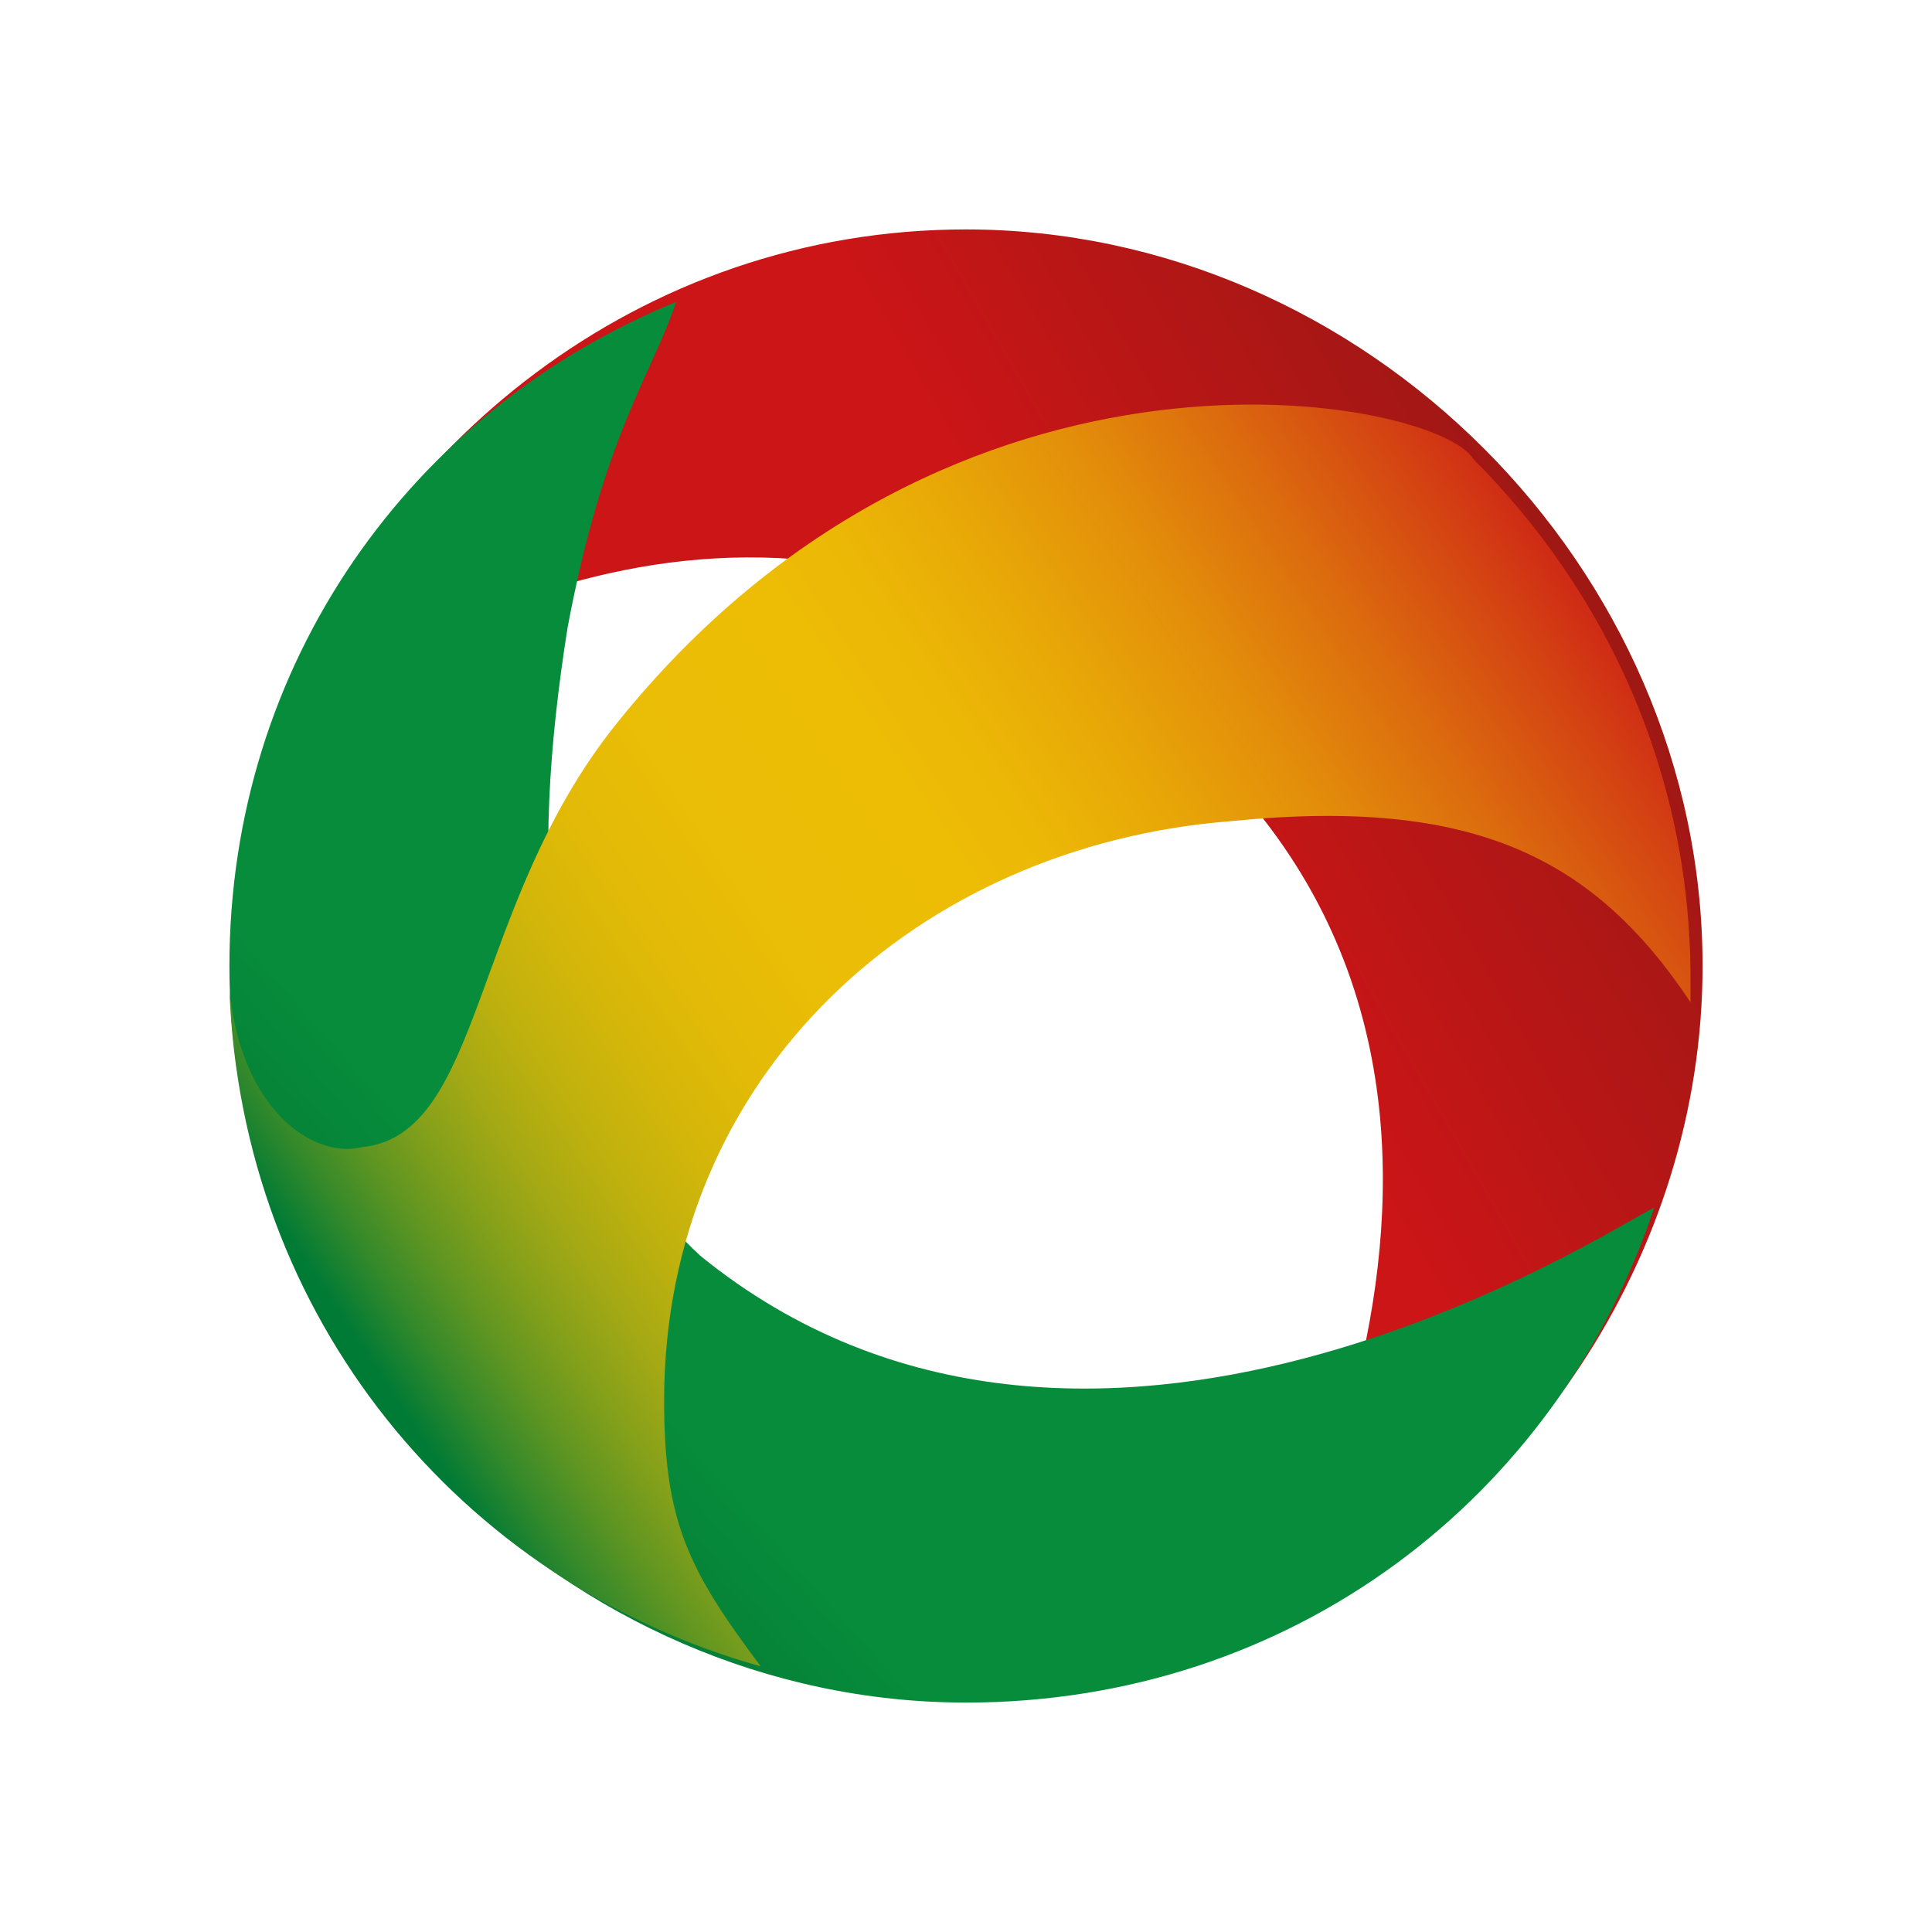
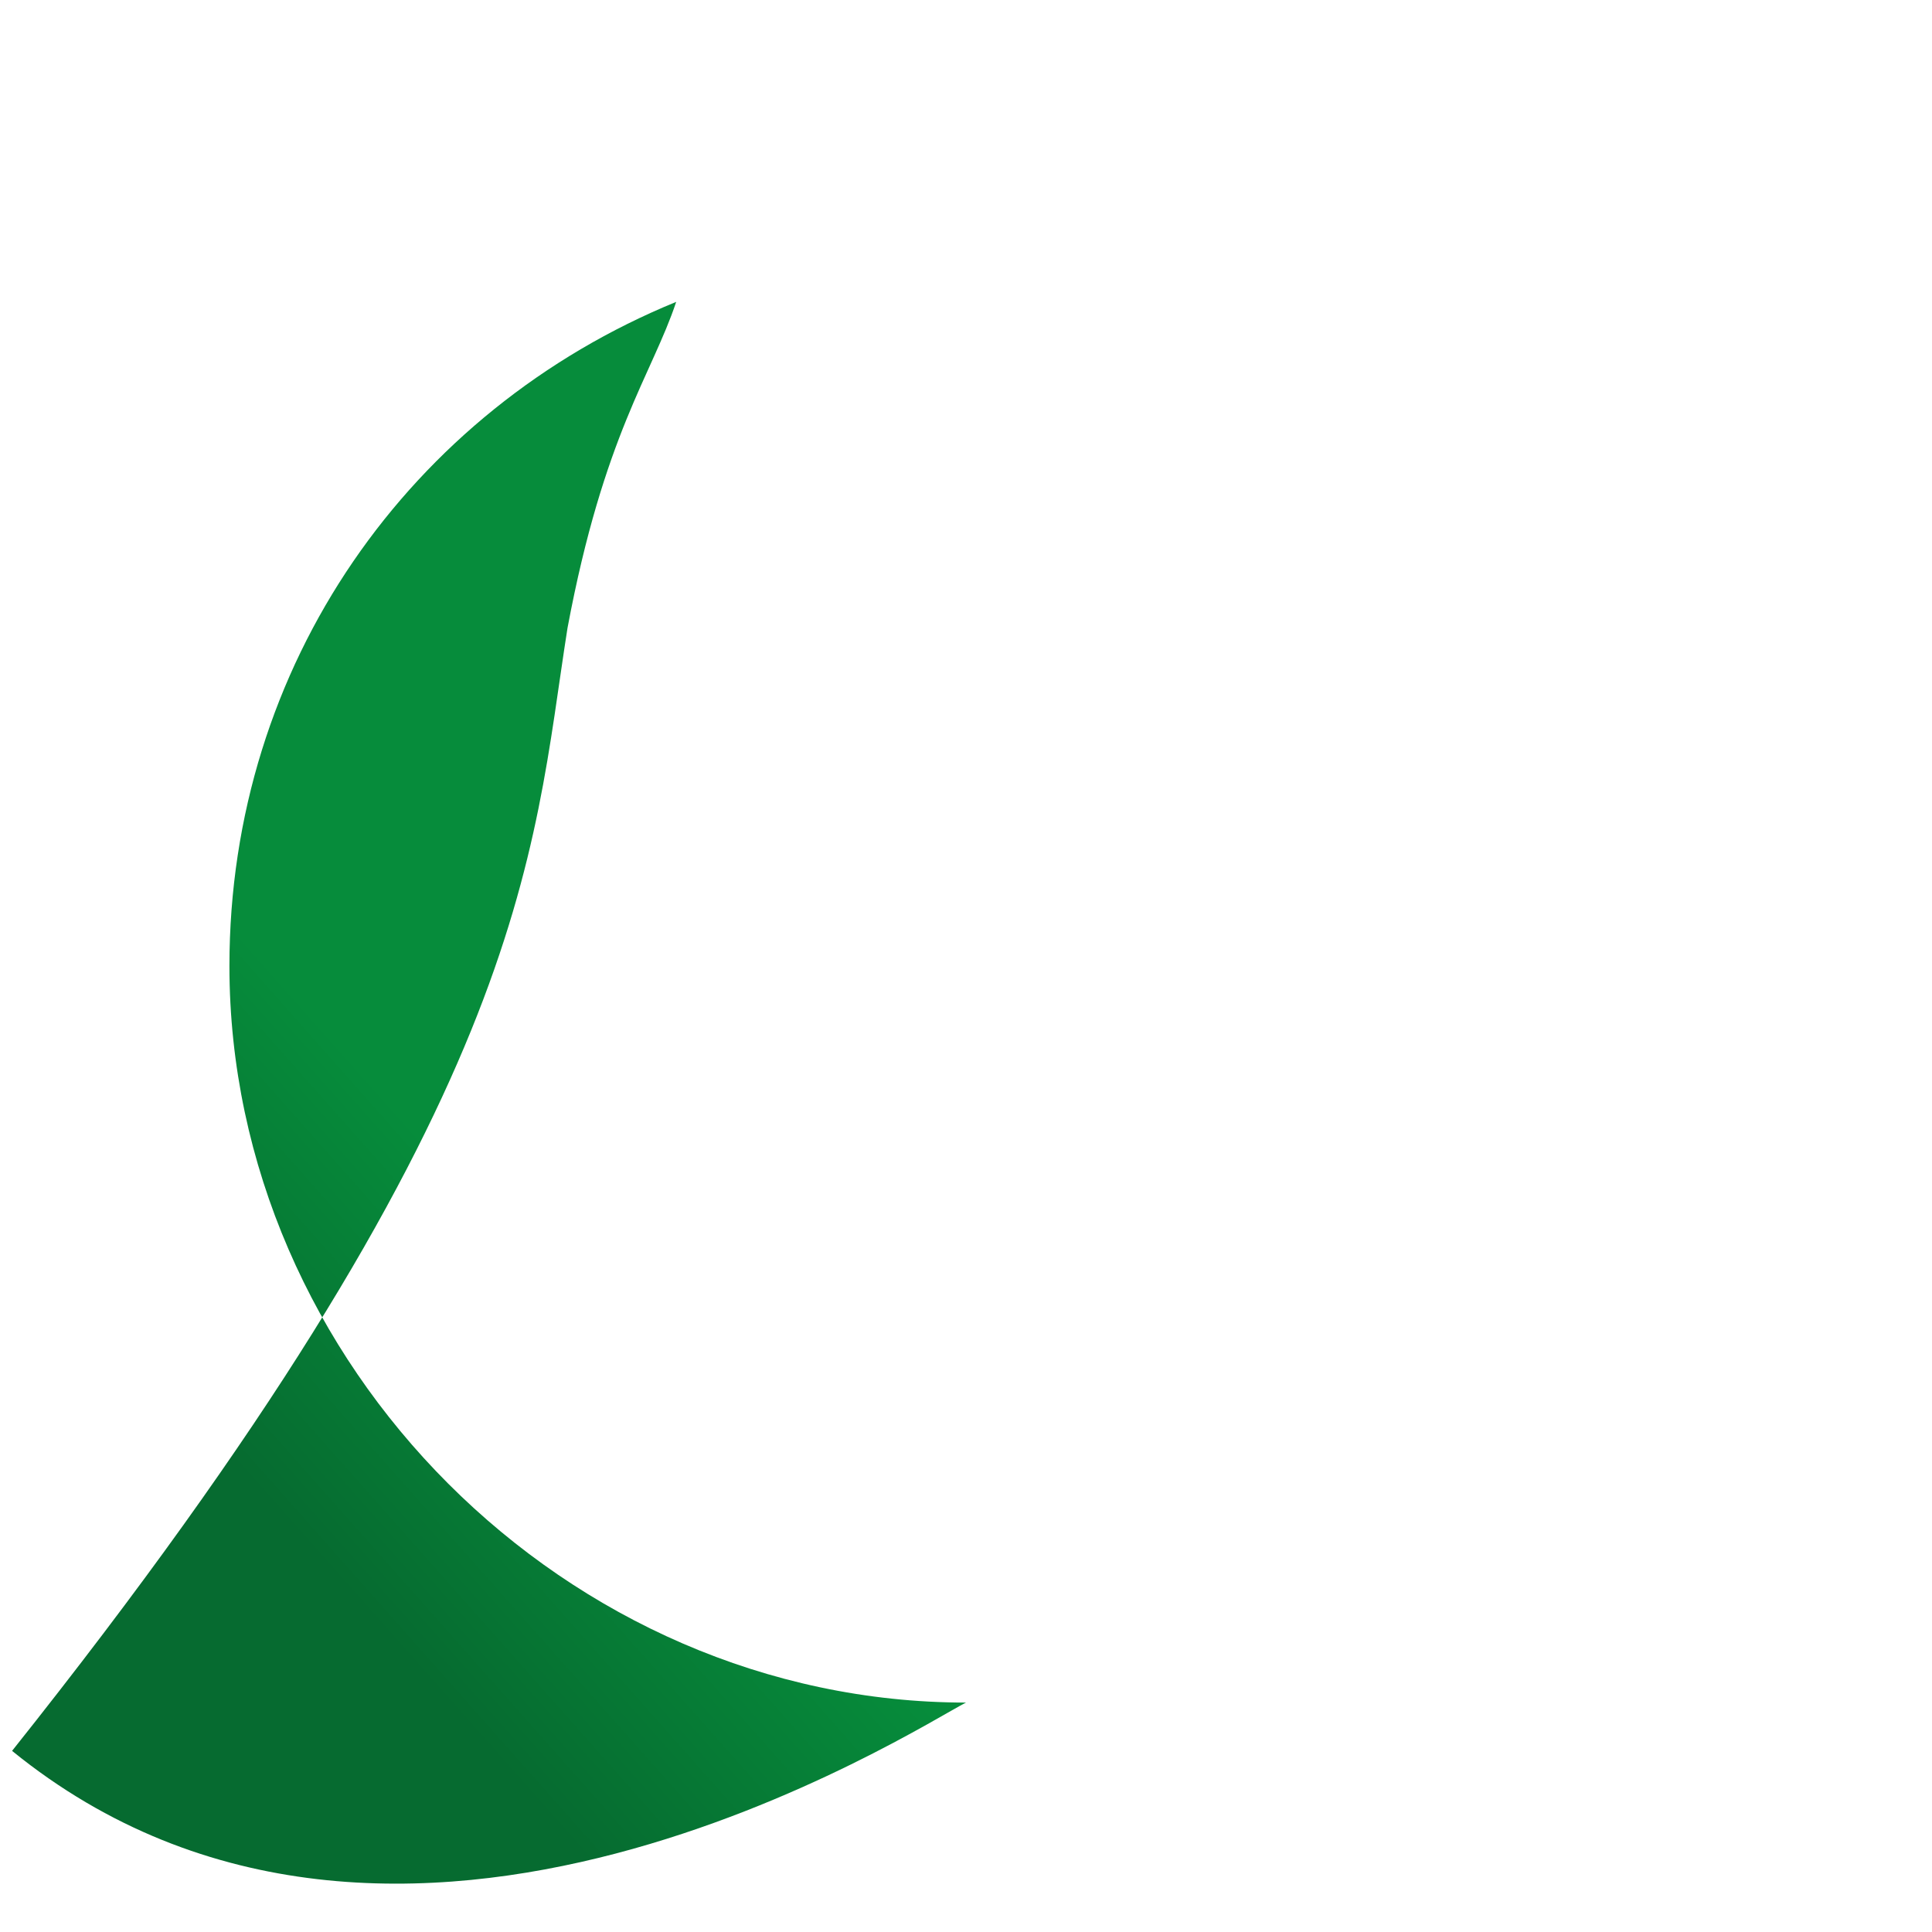
<svg xmlns="http://www.w3.org/2000/svg" version="1.1" id="Camada_1" x="0px" y="0px" viewBox="0 0 16 16" style="enable-background:new 0 0 16 16;" xml:space="preserve">
  <style type="text/css"> .st0{fill:url(#SVGID_1_);} .st1{fill:url(#SVGID_00000035491685622847493670000000807973541332792980_);} .st2{fill:url(#SVGID_00000043414771381277949610000012867305337030866345_);} </style>
  <g>
    <g>
      <g>
        <g>
          <linearGradient id="SVGID_1_" gradientUnits="userSpaceOnUse" x1="9.779" y1="6.98" x2="14.942" y2="4.018">
            <stop offset="0" style="stop-color:#CB1517" />
            <stop offset="1" style="stop-color:#891913" />
          </linearGradient>
-           <path class="st0" d="M8,1.9C5.3,1.9,3.1,3.7,2.3,6c0.4-0.2,3.3-2.5,6.4-0.7c4.7,2.7,2,7.6,1.8,8.2c2.1-0.9,3.6-3.1,3.6-5.5 C14.1,4.7,11.3,1.9,8,1.9z" />
          <linearGradient id="SVGID_00000145038932931723794420000008157538225440946110_" gradientUnits="userSpaceOnUse" x1="2.565" y1="12.823" x2="5.728" y2="10.017">
            <stop offset="0" style="stop-color:#066B30" />
            <stop offset="0.7" style="stop-color:#068C3B" />
          </linearGradient>
-           <path style="fill:url(#SVGID_00000145038932931723794420000008157538225440946110_);" d="M8,14.1c2.7,0,4.9-1.7,5.7-4.1 c-0.4,0.2-4.7,3-7.9,0.4C4.4,9.1,4.4,7.1,4.7,5.2c0.3-1.6,0.7-2.1,0.9-2.7C3.4,3.4,1.9,5.5,1.9,8C1.9,11.3,4.7,14.1,8,14.1z" />
+           <path style="fill:url(#SVGID_00000145038932931723794420000008157538225440946110_);" d="M8,14.1c-0.4,0.2-4.7,3-7.9,0.4C4.4,9.1,4.4,7.1,4.7,5.2c0.3-1.6,0.7-2.1,0.9-2.7C3.4,3.4,1.9,5.5,1.9,8C1.9,11.3,4.7,14.1,8,14.1z" />
          <linearGradient id="SVGID_00000139295557422398975060000005448533821298259643_" gradientUnits="userSpaceOnUse" x1="3.161" y1="11.402" x2="13.435" y2="4.572">
            <stop offset="0" style="stop-color:#007B35" />
            <stop offset="1.190811e-03" style="stop-color:#027B35" />
            <stop offset="3.729129e-02" style="stop-color:#33892B" />
            <stop offset="7.515141e-02" style="stop-color:#5E9522" />
            <stop offset="0.116" style="stop-color:#84A01A" />
            <stop offset="0.159" style="stop-color:#A5A914" />
            <stop offset="0.206" style="stop-color:#BFB10E" />
            <stop offset="0.257" style="stop-color:#D3B60A" />
            <stop offset="0.314" style="stop-color:#E2BA07" />
            <stop offset="0.384" style="stop-color:#EABD06" />
            <stop offset="0.5" style="stop-color:#EDBD05" />
            <stop offset="0.564" style="stop-color:#ECB806" />
            <stop offset="0.643" style="stop-color:#E8A807" />
            <stop offset="0.731" style="stop-color:#E38F0A" />
            <stop offset="0.825" style="stop-color:#DC6B0E" />
            <stop offset="0.923" style="stop-color:#D33E13" />
            <stop offset="1" style="stop-color:#CB1517" />
          </linearGradient>
-           <path style="fill:url(#SVGID_00000139295557422398975060000005448533821298259643_);" d="M5.1,6C3.9,7.5,4,9.4,3,9.5 C2.6,9.6,2,9.2,1.9,8.2c0.1,2.7,1.9,4.9,4.4,5.6c-0.6-0.8-0.8-1.2-0.8-2.2c0-2.7,2.1-4.6,4.7-4.8c2-0.2,3,0.3,3.8,1.5 c0-0.1,0-0.1,0-0.2c0-1.7-0.7-3.2-1.8-4.3C11.9,3.3,7.9,2.5,5.1,6z" />
        </g>
      </g>
    </g>
  </g>
</svg>